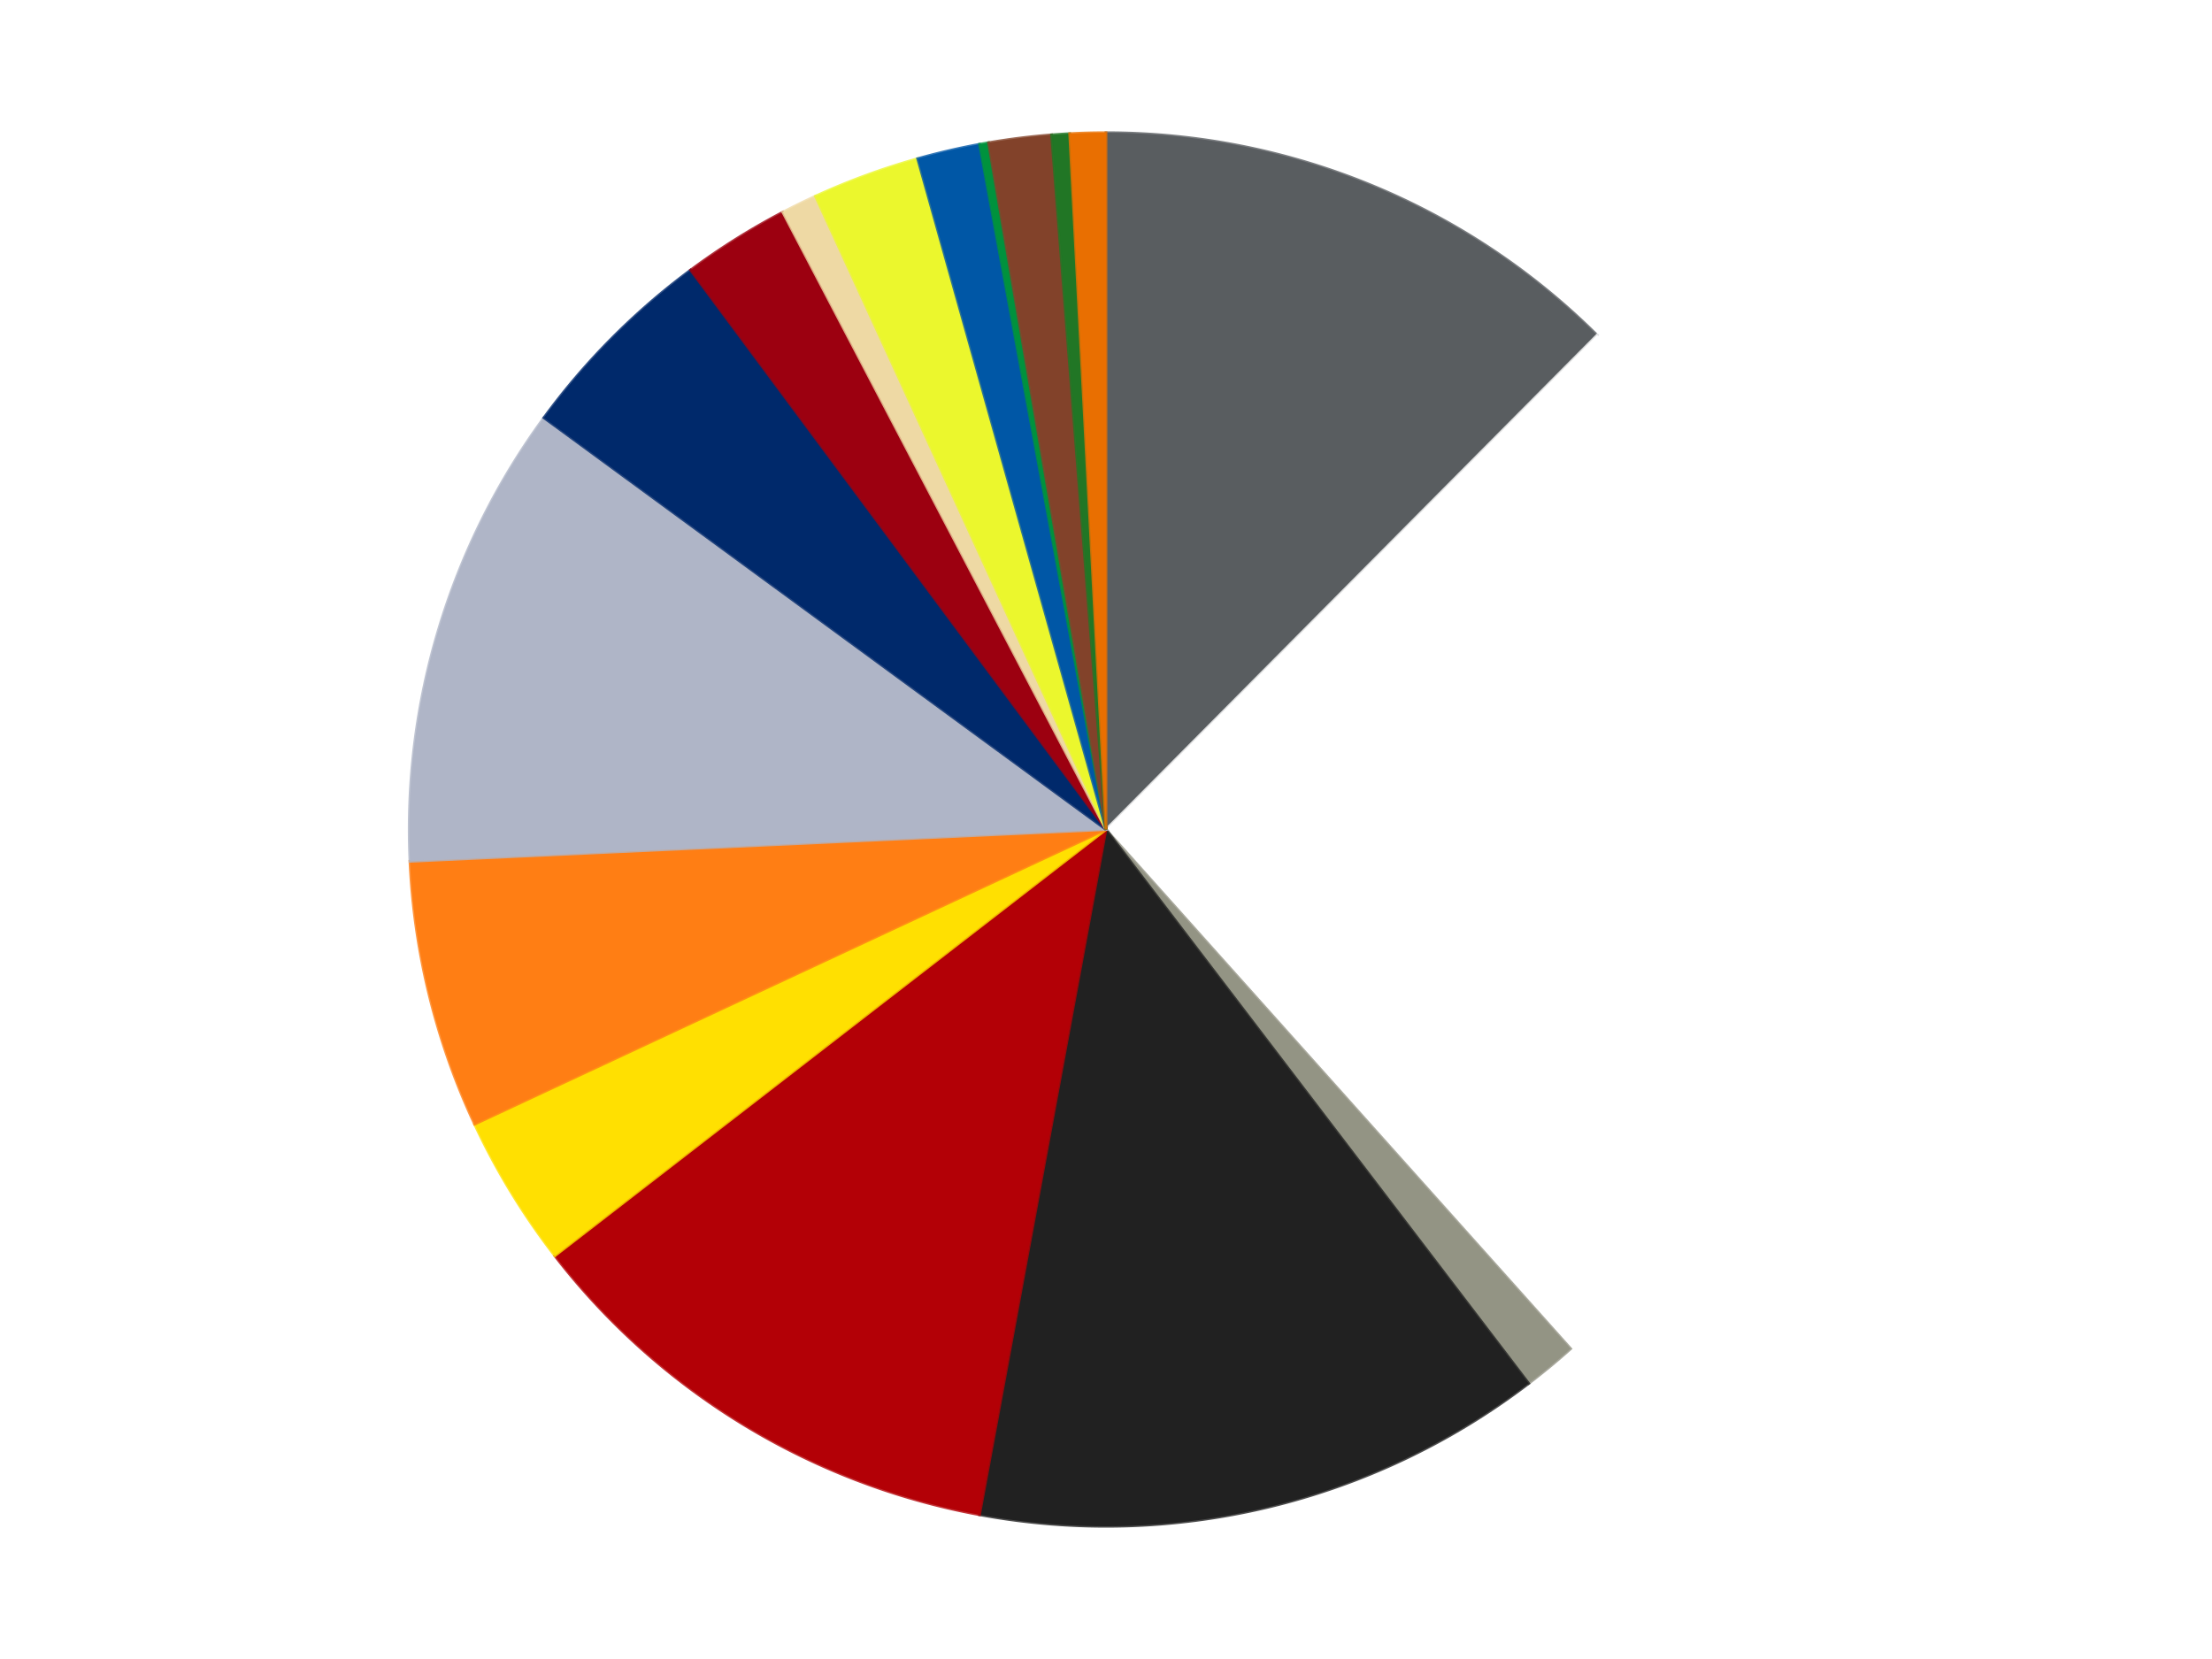
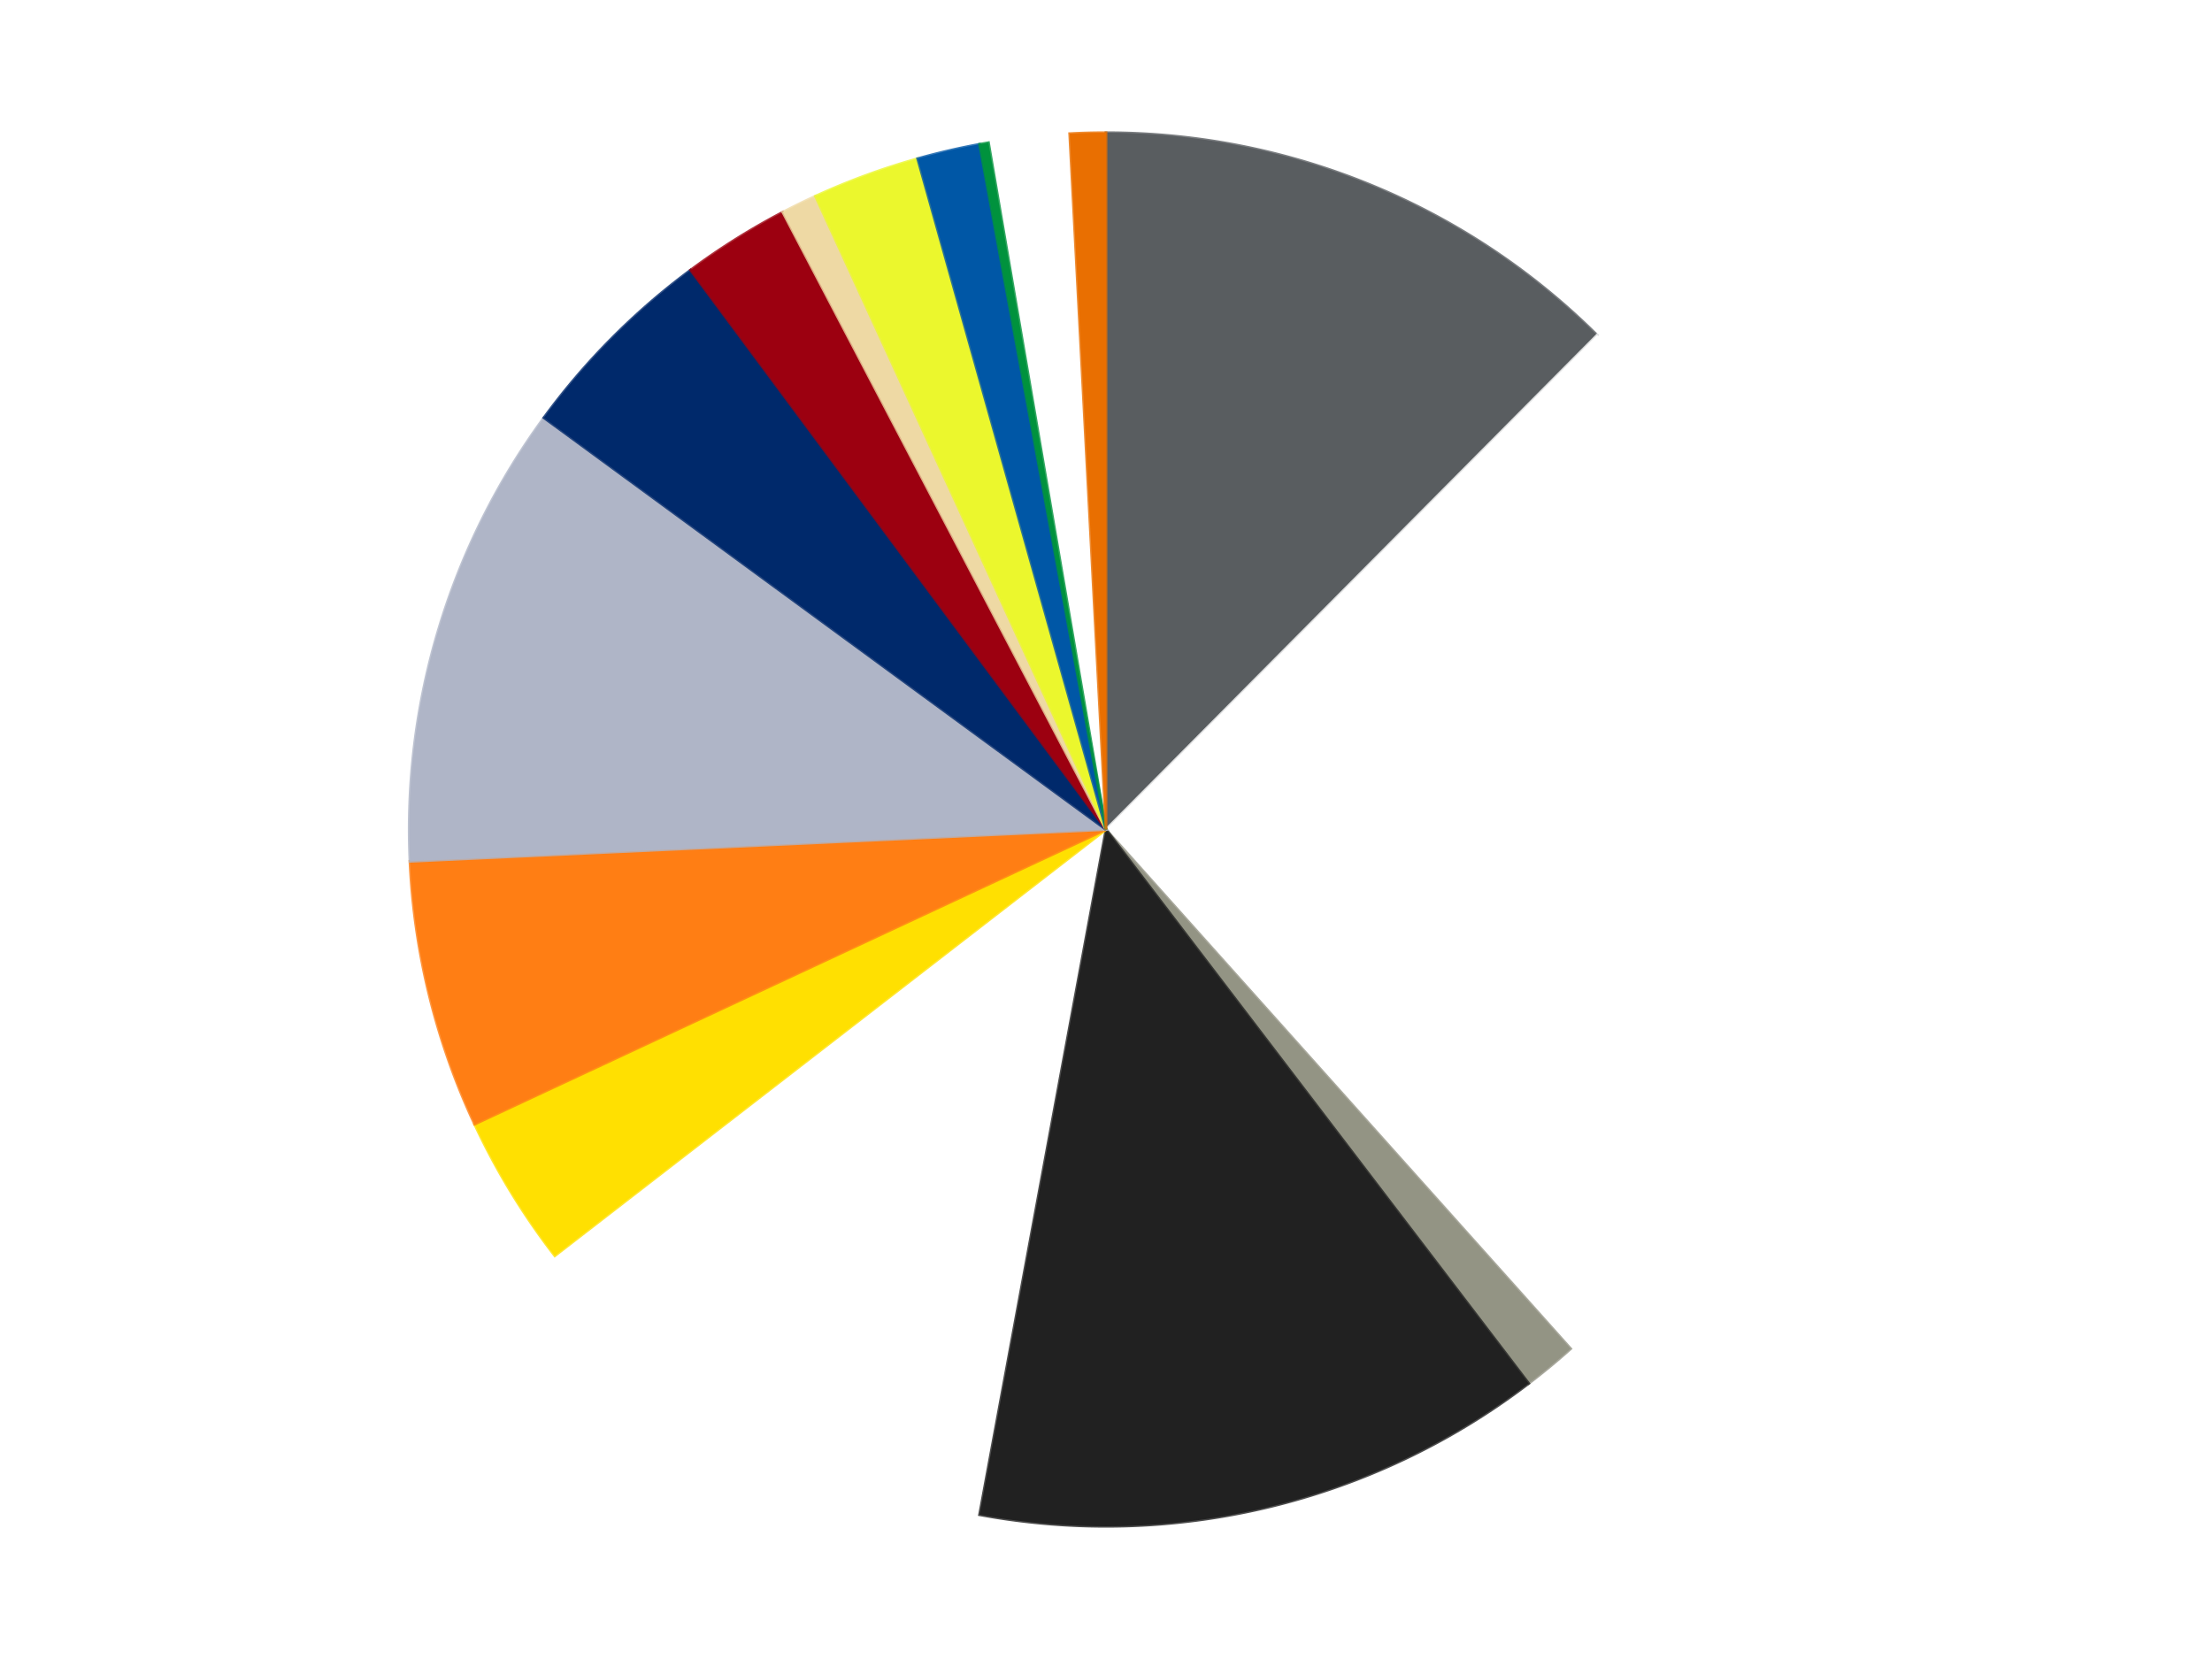
<svg xmlns="http://www.w3.org/2000/svg" xmlns:xlink="http://www.w3.org/1999/xlink" id="chart-bf248848-9db2-43b0-a055-bc65abfb0b04" class="pygal-chart" viewBox="0 0 800 600">
  <defs>
    <style type="text/css">#chart-bf248848-9db2-43b0-a055-bc65abfb0b04{-webkit-user-select:none;-webkit-font-smoothing:antialiased;font-family:Consolas,"Liberation Mono",Menlo,Courier,monospace}#chart-bf248848-9db2-43b0-a055-bc65abfb0b04 .title{font-family:Consolas,"Liberation Mono",Menlo,Courier,monospace;font-size:16px}#chart-bf248848-9db2-43b0-a055-bc65abfb0b04 .legends .legend text{font-family:Consolas,"Liberation Mono",Menlo,Courier,monospace;font-size:14px}#chart-bf248848-9db2-43b0-a055-bc65abfb0b04 .axis text{font-family:Consolas,"Liberation Mono",Menlo,Courier,monospace;font-size:10px}#chart-bf248848-9db2-43b0-a055-bc65abfb0b04 .axis text.major{font-family:Consolas,"Liberation Mono",Menlo,Courier,monospace;font-size:10px}#chart-bf248848-9db2-43b0-a055-bc65abfb0b04 .text-overlay text.value{font-family:Consolas,"Liberation Mono",Menlo,Courier,monospace;font-size:16px}#chart-bf248848-9db2-43b0-a055-bc65abfb0b04 .text-overlay text.label{font-family:Consolas,"Liberation Mono",Menlo,Courier,monospace;font-size:10px}#chart-bf248848-9db2-43b0-a055-bc65abfb0b04 .tooltip{font-family:Consolas,"Liberation Mono",Menlo,Courier,monospace;font-size:14px}#chart-bf248848-9db2-43b0-a055-bc65abfb0b04 text.no_data{font-family:Consolas,"Liberation Mono",Menlo,Courier,monospace;font-size:64px}
#chart-bf248848-9db2-43b0-a055-bc65abfb0b04{background-color:transparent}#chart-bf248848-9db2-43b0-a055-bc65abfb0b04 path,#chart-bf248848-9db2-43b0-a055-bc65abfb0b04 line,#chart-bf248848-9db2-43b0-a055-bc65abfb0b04 rect,#chart-bf248848-9db2-43b0-a055-bc65abfb0b04 circle{-webkit-transition:150ms;-moz-transition:150ms;transition:150ms}#chart-bf248848-9db2-43b0-a055-bc65abfb0b04 .graph &gt; .background{fill:transparent}#chart-bf248848-9db2-43b0-a055-bc65abfb0b04 .plot &gt; .background{fill:transparent}#chart-bf248848-9db2-43b0-a055-bc65abfb0b04 .graph{fill:rgba(0,0,0,.87)}#chart-bf248848-9db2-43b0-a055-bc65abfb0b04 text.no_data{fill:rgba(0,0,0,1)}#chart-bf248848-9db2-43b0-a055-bc65abfb0b04 .title{fill:rgba(0,0,0,1)}#chart-bf248848-9db2-43b0-a055-bc65abfb0b04 .legends .legend text{fill:rgba(0,0,0,.87)}#chart-bf248848-9db2-43b0-a055-bc65abfb0b04 .legends .legend:hover text{fill:rgba(0,0,0,1)}#chart-bf248848-9db2-43b0-a055-bc65abfb0b04 .axis .line{stroke:rgba(0,0,0,1)}#chart-bf248848-9db2-43b0-a055-bc65abfb0b04 .axis .guide.line{stroke:rgba(0,0,0,.54)}#chart-bf248848-9db2-43b0-a055-bc65abfb0b04 .axis .major.line{stroke:rgba(0,0,0,.87)}#chart-bf248848-9db2-43b0-a055-bc65abfb0b04 .axis text.major{fill:rgba(0,0,0,1)}#chart-bf248848-9db2-43b0-a055-bc65abfb0b04 .axis.y .guides:hover .guide.line,#chart-bf248848-9db2-43b0-a055-bc65abfb0b04 .line-graph .axis.x .guides:hover .guide.line,#chart-bf248848-9db2-43b0-a055-bc65abfb0b04 .stackedline-graph .axis.x .guides:hover .guide.line,#chart-bf248848-9db2-43b0-a055-bc65abfb0b04 .xy-graph .axis.x .guides:hover .guide.line{stroke:rgba(0,0,0,1)}#chart-bf248848-9db2-43b0-a055-bc65abfb0b04 .axis .guides:hover text{fill:rgba(0,0,0,1)}#chart-bf248848-9db2-43b0-a055-bc65abfb0b04 .reactive{fill-opacity:1.0;stroke-opacity:.8;stroke-width:1}#chart-bf248848-9db2-43b0-a055-bc65abfb0b04 .ci{stroke:rgba(0,0,0,.87)}#chart-bf248848-9db2-43b0-a055-bc65abfb0b04 .reactive.active,#chart-bf248848-9db2-43b0-a055-bc65abfb0b04 .active .reactive{fill-opacity:0.6;stroke-opacity:.9;stroke-width:4}#chart-bf248848-9db2-43b0-a055-bc65abfb0b04 .ci .reactive.active{stroke-width:1.5}#chart-bf248848-9db2-43b0-a055-bc65abfb0b04 .series text{fill:rgba(0,0,0,1)}#chart-bf248848-9db2-43b0-a055-bc65abfb0b04 .tooltip rect{fill:transparent;stroke:rgba(0,0,0,1);-webkit-transition:opacity 150ms;-moz-transition:opacity 150ms;transition:opacity 150ms}#chart-bf248848-9db2-43b0-a055-bc65abfb0b04 .tooltip .label{fill:rgba(0,0,0,.87)}#chart-bf248848-9db2-43b0-a055-bc65abfb0b04 .tooltip .label{fill:rgba(0,0,0,.87)}#chart-bf248848-9db2-43b0-a055-bc65abfb0b04 .tooltip .legend{font-size:.8em;fill:rgba(0,0,0,.54)}#chart-bf248848-9db2-43b0-a055-bc65abfb0b04 .tooltip .x_label{font-size:.6em;fill:rgba(0,0,0,1)}#chart-bf248848-9db2-43b0-a055-bc65abfb0b04 .tooltip .xlink{font-size:.5em;text-decoration:underline}#chart-bf248848-9db2-43b0-a055-bc65abfb0b04 .tooltip .value{font-size:1.5em}#chart-bf248848-9db2-43b0-a055-bc65abfb0b04 .bound{font-size:.5em}#chart-bf248848-9db2-43b0-a055-bc65abfb0b04 .max-value{font-size:.75em;fill:rgba(0,0,0,.54)}#chart-bf248848-9db2-43b0-a055-bc65abfb0b04 .map-element{fill:transparent;stroke:rgba(0,0,0,.54) !important}#chart-bf248848-9db2-43b0-a055-bc65abfb0b04 .map-element .reactive{fill-opacity:inherit;stroke-opacity:inherit}#chart-bf248848-9db2-43b0-a055-bc65abfb0b04 .color-0,#chart-bf248848-9db2-43b0-a055-bc65abfb0b04 .color-0 a:visited{stroke:#F44336;fill:#F44336}#chart-bf248848-9db2-43b0-a055-bc65abfb0b04 .color-1,#chart-bf248848-9db2-43b0-a055-bc65abfb0b04 .color-1 a:visited{stroke:#3F51B5;fill:#3F51B5}#chart-bf248848-9db2-43b0-a055-bc65abfb0b04 .color-2,#chart-bf248848-9db2-43b0-a055-bc65abfb0b04 .color-2 a:visited{stroke:#009688;fill:#009688}#chart-bf248848-9db2-43b0-a055-bc65abfb0b04 .color-3,#chart-bf248848-9db2-43b0-a055-bc65abfb0b04 .color-3 a:visited{stroke:#FFC107;fill:#FFC107}#chart-bf248848-9db2-43b0-a055-bc65abfb0b04 .color-4,#chart-bf248848-9db2-43b0-a055-bc65abfb0b04 .color-4 a:visited{stroke:#FF5722;fill:#FF5722}#chart-bf248848-9db2-43b0-a055-bc65abfb0b04 .color-5,#chart-bf248848-9db2-43b0-a055-bc65abfb0b04 .color-5 a:visited{stroke:#9C27B0;fill:#9C27B0}#chart-bf248848-9db2-43b0-a055-bc65abfb0b04 .color-6,#chart-bf248848-9db2-43b0-a055-bc65abfb0b04 .color-6 a:visited{stroke:#03A9F4;fill:#03A9F4}#chart-bf248848-9db2-43b0-a055-bc65abfb0b04 .color-7,#chart-bf248848-9db2-43b0-a055-bc65abfb0b04 .color-7 a:visited{stroke:#8BC34A;fill:#8BC34A}#chart-bf248848-9db2-43b0-a055-bc65abfb0b04 .color-8,#chart-bf248848-9db2-43b0-a055-bc65abfb0b04 .color-8 a:visited{stroke:#FF9800;fill:#FF9800}#chart-bf248848-9db2-43b0-a055-bc65abfb0b04 .color-9,#chart-bf248848-9db2-43b0-a055-bc65abfb0b04 .color-9 a:visited{stroke:#E91E63;fill:#E91E63}#chart-bf248848-9db2-43b0-a055-bc65abfb0b04 .color-10,#chart-bf248848-9db2-43b0-a055-bc65abfb0b04 .color-10 a:visited{stroke:#2196F3;fill:#2196F3}#chart-bf248848-9db2-43b0-a055-bc65abfb0b04 .color-11,#chart-bf248848-9db2-43b0-a055-bc65abfb0b04 .color-11 a:visited{stroke:#4CAF50;fill:#4CAF50}#chart-bf248848-9db2-43b0-a055-bc65abfb0b04 .color-12,#chart-bf248848-9db2-43b0-a055-bc65abfb0b04 .color-12 a:visited{stroke:#FFEB3B;fill:#FFEB3B}#chart-bf248848-9db2-43b0-a055-bc65abfb0b04 .color-13,#chart-bf248848-9db2-43b0-a055-bc65abfb0b04 .color-13 a:visited{stroke:#673AB7;fill:#673AB7}#chart-bf248848-9db2-43b0-a055-bc65abfb0b04 .color-14,#chart-bf248848-9db2-43b0-a055-bc65abfb0b04 .color-14 a:visited{stroke:#00BCD4;fill:#00BCD4}#chart-bf248848-9db2-43b0-a055-bc65abfb0b04 .color-15,#chart-bf248848-9db2-43b0-a055-bc65abfb0b04 .color-15 a:visited{stroke:#CDDC39;fill:#CDDC39}#chart-bf248848-9db2-43b0-a055-bc65abfb0b04 .color-16,#chart-bf248848-9db2-43b0-a055-bc65abfb0b04 .color-16 a:visited{stroke:#9E9E9E;fill:#9E9E9E}#chart-bf248848-9db2-43b0-a055-bc65abfb0b04 .text-overlay .color-0 text{fill:black}#chart-bf248848-9db2-43b0-a055-bc65abfb0b04 .text-overlay .color-1 text{fill:black}#chart-bf248848-9db2-43b0-a055-bc65abfb0b04 .text-overlay .color-2 text{fill:black}#chart-bf248848-9db2-43b0-a055-bc65abfb0b04 .text-overlay .color-3 text{fill:black}#chart-bf248848-9db2-43b0-a055-bc65abfb0b04 .text-overlay .color-4 text{fill:black}#chart-bf248848-9db2-43b0-a055-bc65abfb0b04 .text-overlay .color-5 text{fill:black}#chart-bf248848-9db2-43b0-a055-bc65abfb0b04 .text-overlay .color-6 text{fill:black}#chart-bf248848-9db2-43b0-a055-bc65abfb0b04 .text-overlay .color-7 text{fill:black}#chart-bf248848-9db2-43b0-a055-bc65abfb0b04 .text-overlay .color-8 text{fill:black}#chart-bf248848-9db2-43b0-a055-bc65abfb0b04 .text-overlay .color-9 text{fill:black}#chart-bf248848-9db2-43b0-a055-bc65abfb0b04 .text-overlay .color-10 text{fill:black}#chart-bf248848-9db2-43b0-a055-bc65abfb0b04 .text-overlay .color-11 text{fill:black}#chart-bf248848-9db2-43b0-a055-bc65abfb0b04 .text-overlay .color-12 text{fill:black}#chart-bf248848-9db2-43b0-a055-bc65abfb0b04 .text-overlay .color-13 text{fill:black}#chart-bf248848-9db2-43b0-a055-bc65abfb0b04 .text-overlay .color-14 text{fill:black}#chart-bf248848-9db2-43b0-a055-bc65abfb0b04 .text-overlay .color-15 text{fill:black}#chart-bf248848-9db2-43b0-a055-bc65abfb0b04 .text-overlay .color-16 text{fill:black}
#chart-bf248848-9db2-43b0-a055-bc65abfb0b04 text.no_data{text-anchor:middle}#chart-bf248848-9db2-43b0-a055-bc65abfb0b04 .guide.line{fill:none}#chart-bf248848-9db2-43b0-a055-bc65abfb0b04 .centered{text-anchor:middle}#chart-bf248848-9db2-43b0-a055-bc65abfb0b04 .title{text-anchor:middle}#chart-bf248848-9db2-43b0-a055-bc65abfb0b04 .legends .legend text{fill-opacity:1}#chart-bf248848-9db2-43b0-a055-bc65abfb0b04 .axis.x text{text-anchor:middle}#chart-bf248848-9db2-43b0-a055-bc65abfb0b04 .axis.x:not(.web) text[transform]{text-anchor:start}#chart-bf248848-9db2-43b0-a055-bc65abfb0b04 .axis.x:not(.web) text[transform].backwards{text-anchor:end}#chart-bf248848-9db2-43b0-a055-bc65abfb0b04 .axis.y text{text-anchor:end}#chart-bf248848-9db2-43b0-a055-bc65abfb0b04 .axis.y text[transform].backwards{text-anchor:start}#chart-bf248848-9db2-43b0-a055-bc65abfb0b04 .axis.y2 text{text-anchor:start}#chart-bf248848-9db2-43b0-a055-bc65abfb0b04 .axis.y2 text[transform].backwards{text-anchor:end}#chart-bf248848-9db2-43b0-a055-bc65abfb0b04 .axis .guide.line{stroke-dasharray:4,4;stroke:black}#chart-bf248848-9db2-43b0-a055-bc65abfb0b04 .axis .major.guide.line{stroke-dasharray:6,6;stroke:black}#chart-bf248848-9db2-43b0-a055-bc65abfb0b04 .horizontal .axis.y .guide.line,#chart-bf248848-9db2-43b0-a055-bc65abfb0b04 .horizontal .axis.y2 .guide.line,#chart-bf248848-9db2-43b0-a055-bc65abfb0b04 .vertical .axis.x .guide.line{opacity:0}#chart-bf248848-9db2-43b0-a055-bc65abfb0b04 .horizontal .axis.always_show .guide.line,#chart-bf248848-9db2-43b0-a055-bc65abfb0b04 .vertical .axis.always_show .guide.line{opacity:1 !important}#chart-bf248848-9db2-43b0-a055-bc65abfb0b04 .axis.y .guides:hover .guide.line,#chart-bf248848-9db2-43b0-a055-bc65abfb0b04 .axis.y2 .guides:hover .guide.line,#chart-bf248848-9db2-43b0-a055-bc65abfb0b04 .axis.x .guides:hover .guide.line{opacity:1}#chart-bf248848-9db2-43b0-a055-bc65abfb0b04 .axis .guides:hover text{opacity:1}#chart-bf248848-9db2-43b0-a055-bc65abfb0b04 .nofill{fill:none}#chart-bf248848-9db2-43b0-a055-bc65abfb0b04 .subtle-fill{fill-opacity:.2}#chart-bf248848-9db2-43b0-a055-bc65abfb0b04 .dot{stroke-width:1px;fill-opacity:1;stroke-opacity:1}#chart-bf248848-9db2-43b0-a055-bc65abfb0b04 .dot.active{stroke-width:5px}#chart-bf248848-9db2-43b0-a055-bc65abfb0b04 .dot.negative{fill:transparent}#chart-bf248848-9db2-43b0-a055-bc65abfb0b04 text,#chart-bf248848-9db2-43b0-a055-bc65abfb0b04 tspan{stroke:none !important}#chart-bf248848-9db2-43b0-a055-bc65abfb0b04 .series text.active{opacity:1}#chart-bf248848-9db2-43b0-a055-bc65abfb0b04 .tooltip rect{fill-opacity:.95;stroke-width:.5}#chart-bf248848-9db2-43b0-a055-bc65abfb0b04 .tooltip text{fill-opacity:1}#chart-bf248848-9db2-43b0-a055-bc65abfb0b04 .showable{visibility:hidden}#chart-bf248848-9db2-43b0-a055-bc65abfb0b04 .showable.shown{visibility:visible}#chart-bf248848-9db2-43b0-a055-bc65abfb0b04 .gauge-background{fill:rgba(229,229,229,1);stroke:none}#chart-bf248848-9db2-43b0-a055-bc65abfb0b04 .bg-lines{stroke:transparent;stroke-width:2px}</style>
    <script type="text/javascript">window.pygal = window.pygal || {};window.pygal.config = window.pygal.config || {};window.pygal.config['bf248848-9db2-43b0-a055-bc65abfb0b04'] = {"allow_interruptions": false, "box_mode": "extremes", "classes": ["pygal-chart"], "css": ["file://style.css", "file://graph.css"], "defs": [], "disable_xml_declaration": false, "dots_size": 2.5, "dynamic_print_values": false, "explicit_size": false, "fill": false, "force_uri_protocol": "https", "formatter": null, "half_pie": false, "height": 600, "include_x_axis": false, "inner_radius": 0, "interpolate": null, "interpolation_parameters": {}, "interpolation_precision": 250, "inverse_y_axis": false, "js": ["//kozea.github.io/pygal.js/2.0.x/pygal-tooltips.min.js"], "legend_at_bottom": false, "legend_at_bottom_columns": null, "legend_box_size": 12, "logarithmic": false, "margin": 20, "margin_bottom": null, "margin_left": null, "margin_right": null, "margin_top": null, "max_scale": 16, "min_scale": 4, "missing_value_fill_truncation": "x", "no_data_text": "No data", "no_prefix": false, "order_min": null, "pretty_print": false, "print_labels": false, "print_values": false, "print_values_position": "center", "print_zeroes": true, "range": null, "rounded_bars": null, "secondary_range": null, "show_dots": true, "show_legend": false, "show_minor_x_labels": true, "show_minor_y_labels": true, "show_only_major_dots": false, "show_x_guides": false, "show_x_labels": true, "show_y_guides": true, "show_y_labels": true, "spacing": 10, "stack_from_top": false, "strict": false, "stroke": true, "stroke_style": null, "style": {"background": "transparent", "ci_colors": [], "colors": ["#F44336", "#3F51B5", "#009688", "#FFC107", "#FF5722", "#9C27B0", "#03A9F4", "#8BC34A", "#FF9800", "#E91E63", "#2196F3", "#4CAF50", "#FFEB3B", "#673AB7", "#00BCD4", "#CDDC39", "#9E9E9E", "#607D8B"], "dot_opacity": "1", "font_family": "Consolas, \"Liberation Mono\", Menlo, Courier, monospace", "foreground": "rgba(0, 0, 0, .87)", "foreground_strong": "rgba(0, 0, 0, 1)", "foreground_subtle": "rgba(0, 0, 0, .54)", "guide_stroke_color": "black", "guide_stroke_dasharray": "4,4", "label_font_family": "Consolas, \"Liberation Mono\", Menlo, Courier, monospace", "label_font_size": 10, "legend_font_family": "Consolas, \"Liberation Mono\", Menlo, Courier, monospace", "legend_font_size": 14, "major_guide_stroke_color": "black", "major_guide_stroke_dasharray": "6,6", "major_label_font_family": "Consolas, \"Liberation Mono\", Menlo, Courier, monospace", "major_label_font_size": 10, "no_data_font_family": "Consolas, \"Liberation Mono\", Menlo, Courier, monospace", "no_data_font_size": 64, "opacity": "1.0", "opacity_hover": "0.6", "plot_background": "transparent", "stroke_opacity": ".8", "stroke_opacity_hover": ".9", "stroke_width": "1", "stroke_width_hover": "4", "title_font_family": "Consolas, \"Liberation Mono\", Menlo, Courier, monospace", "title_font_size": 16, "tooltip_font_family": "Consolas, \"Liberation Mono\", Menlo, Courier, monospace", "tooltip_font_size": 14, "transition": "150ms", "value_background": "rgba(229, 229, 229, 1)", "value_colors": [], "value_font_family": "Consolas, \"Liberation Mono\", Menlo, Courier, monospace", "value_font_size": 16, "value_label_font_family": "Consolas, \"Liberation Mono\", Menlo, Courier, monospace", "value_label_font_size": 10}, "title": null, "tooltip_border_radius": 0, "tooltip_fancy_mode": true, "truncate_label": null, "truncate_legend": null, "width": 800, "x_label_rotation": 0, "x_labels": null, "x_labels_major": null, "x_labels_major_count": null, "x_labels_major_every": null, "x_title": null, "xrange": null, "y_label_rotation": 0, "y_labels": null, "y_labels_major": null, "y_labels_major_count": null, "y_labels_major_every": null, "y_title": null, "zero": 0, "legends": ["Dark Bluish Gray", "White", "Trans-Black", "Black", "Red", "Yellow", "Orange", "Light Bluish Gray", "Trans-Dark Blue", "Trans-Red", "Tan", "Trans-Yellow", "Blue", "Green", "Reddish Brown", "Trans-Green", "Trans-Orange"]}</script>
    <script type="text/javascript" xlink:href="https://kozea.github.io/pygal.js/2.0.x/pygal-tooltips.min.js" />
  </defs>
  <title>Pygal</title>
  <g class="graph pie-graph vertical">
    <rect x="0" y="0" width="800" height="600" class="background" />
    <g transform="translate(20, 20)" class="plot">
      <rect x="0" y="0" width="760" height="560" class="background" />
      <g class="series serie-0 color-0">
        <g class="slices">
          <g class="slice" style="fill: #595D60; stroke: #595D60">
            <path d="M380 28 A252 252 0 0 1 557.609 101.229 L380 280 A0 0 0 0 0 380 280 z" class="slice reactive tooltip-trigger" />
            <desc class="value">60</desc>
            <desc class="x centered">428.02836540760563</desc>
            <desc class="y centered">163.5127641487124</desc>
          </g>
        </g>
      </g>
      <g class="series serie-1 color-1">
        <g class="slices">
          <g class="slice" style="fill: #FFFFFF; stroke: #FFFFFF">
            <path d="M557.609 101.229 A252 252 0 0 1 548.051 467.785 L380 280 A0 0 0 0 0 380 280 z" class="slice reactive tooltip-trigger" />
            <desc class="value">125</desc>
            <desc class="x centered">505.95718049906554</desc>
            <desc class="y centered">283.2846127208283</desc>
          </g>
        </g>
      </g>
      <g class="series serie-2 color-2">
        <g class="slices">
          <g class="slice" style="fill: #939484; stroke: #939484">
            <path d="M548.051 467.785 A252 252 0 0 1 532.864 480.341 L380 280 A0 0 0 0 0 380 280 z" class="slice reactive tooltip-trigger" />
            <desc class="value">6</desc>
            <desc class="x centered">460.2901087357616</desc>
            <desc class="y centered">377.10560457151576</desc>
          </g>
        </g>
      </g>
      <g class="series serie-3 color-3">
        <g class="slices">
          <g class="slice" style="fill: #212121; stroke: #212121">
            <path d="M532.864 480.341 A252 252 0 0 1 334.265 527.815 L380 280 A0 0 0 0 0 380 280 z" class="slice reactive tooltip-trigger" />
            <desc class="value">64</desc>
            <desc class="x centered">409.29431854011733</desc>
            <desc class="y centered">402.54730882916255</desc>
          </g>
        </g>
      </g>
      <g class="series serie-4 color-4">
        <g class="slices">
          <g class="slice" style="fill: #B30006; stroke: #B30006">
-             <path d="M334.265 527.815 A252 252 0 0 1 180.66 434.167 L380 280 A0 0 0 0 0 380 280 z" class="slice reactive tooltip-trigger" />
            <desc class="value">56</desc>
            <desc class="x centered">314.41043156402617</desc>
            <desc class="y centered">387.58256602434574</desc>
          </g>
        </g>
      </g>
      <g class="series serie-5 color-5">
        <g class="slices">
          <g class="slice" style="fill: #FFE001; stroke: #FFE001">
            <path d="M180.66 434.167 A252 252 0 0 1 151.649 386.582 L380 280 A0 0 0 0 0 380 280 z" class="slice reactive tooltip-trigger" />
            <desc class="value">17</desc>
            <desc class="x centered">272.41743397565426</desc>
            <desc class="y centered">345.5895684359738</desc>
          </g>
        </g>
      </g>
      <g class="series serie-6 color-6">
        <g class="slices">
          <g class="slice" style="fill: #FF7E14; stroke: #FF7E14">
            <path d="M151.649 386.582 A252 252 0 0 1 128.262 291.493 L380 280 A0 0 0 0 0 380 280 z" class="slice reactive tooltip-trigger" />
            <desc class="value">30</desc>
            <desc class="x centered">257.64622814413906</desc>
            <desc class="y centered">310.09243281364814</desc>
          </g>
        </g>
      </g>
      <g class="series serie-7 color-7">
        <g class="slices">
          <g class="slice" style="fill: #AFB5C7; stroke: #AFB5C7">
            <path d="M128.262 291.493 A252 252 0 0 1 176.709 131.082 L380 280 A0 0 0 0 0 380 280 z" class="slice reactive tooltip-trigger" />
            <desc class="value">52</desc>
            <desc class="x centered">259.3809086500272</desc>
            <desc class="y centered">243.57151112237943</desc>
          </g>
        </g>
      </g>
      <g class="series serie-8 color-8">
        <g class="slices">
          <g class="slice" style="fill: #00296B; stroke: #00296B">
            <path d="M176.709 131.082 A252 252 0 0 1 229.76 77.683 L380 280 A0 0 0 0 0 380 280 z" class="slice reactive tooltip-trigger" />
            <desc class="value">23</desc>
            <desc class="x centered">290.6146648210555</desc>
            <desc class="y centered">191.1953725589272</desc>
          </g>
        </g>
      </g>
      <g class="series serie-9 color-9">
        <g class="slices">
          <g class="slice" style="fill: #9C0010; stroke: #9C0010">
            <path d="M229.76 77.683 A252 252 0 0 1 263.114 56.748 L380 280 A0 0 0 0 0 380 280 z" class="slice reactive tooltip-trigger" />
            <desc class="value">12</desc>
            <desc class="x centered">313.01363483939673</desc>
            <desc class="y centered">173.2815532226489</desc>
          </g>
        </g>
      </g>
      <g class="series serie-10 color-10">
        <g class="slices">
          <g class="slice" style="fill: #EED9A4; stroke: #EED9A4">
            <path d="M263.114 56.748 A252 252 0 0 1 274.908 50.959 L380 280 A0 0 0 0 0 380 280 z" class="slice reactive tooltip-trigger" />
            <desc class="value">4</desc>
            <desc class="x centered">324.4865536601608</desc>
            <desc class="y centered">166.88829735401472</desc>
          </g>
        </g>
      </g>
      <g class="series serie-11 color-11">
        <g class="slices">
          <g class="slice" style="fill: #EBF72D; stroke: #EBF72D">
-             <path d="M274.908 50.959 A252 252 0 0 1 311.874 37.383 L380 280 A0 0 0 0 0 380 280 z" class="slice reactive tooltip-trigger" />
+             <path d="M274.908 50.959 A252 252 0 0 1 311.874 37.383 A0 0 0 0 0 380 280 z" class="slice reactive tooltip-trigger" />
            <desc class="value">12</desc>
            <desc class="x centered">336.56265701016576</desc>
            <desc class="y centered">161.72406316590218</desc>
          </g>
        </g>
      </g>
      <g class="series serie-12 color-12">
        <g class="slices">
          <g class="slice" style="fill: #0057A6; stroke: #0057A6">
            <path d="M311.874 37.383 A252 252 0 0 1 334.265 32.185 L380 280 A0 0 0 0 0 380 280 z" class="slice reactive tooltip-trigger" />
            <desc class="value">7</desc>
            <desc class="x centered">351.50504021229517</desc>
            <desc class="y centered">157.26436024244185</desc>
          </g>
        </g>
      </g>
      <g class="series serie-13 color-13">
        <g class="slices">
          <g class="slice" style="fill: #00923D; stroke: #00923D">
            <path d="M334.265 32.185 A252 252 0 0 1 337.499 31.61 L380 280 A0 0 0 0 0 380 280 z" class="slice reactive tooltip-trigger" />
            <desc class="value">1</desc>
            <desc class="x centered">357.94062604125327</desc>
            <desc class="y centered">155.94604391415737</desc>
          </g>
        </g>
      </g>
      <g class="series serie-14 color-14">
        <g class="slices">
          <g class="slice" style="fill: #82422A; stroke: #82422A">
-             <path d="M337.499 31.61 A252 252 0 0 1 360.31 28.77 L380 280 A0 0 0 0 0 380 280 z" class="slice reactive tooltip-trigger" />
            <desc class="value">7</desc>
            <desc class="x centered">364.43617446599194</desc>
            <desc class="y centered">154.96493557906663</desc>
          </g>
        </g>
      </g>
      <g class="series serie-15 color-15">
        <g class="slices">
          <g class="slice" style="fill: #217625; stroke: #217625">
-             <path d="M360.31 28.77 A252 252 0 0 1 366.866 28.342 L380 280 A0 0 0 0 0 380 280 z" class="slice reactive tooltip-trigger" />
            <desc class="value">2</desc>
            <desc class="x centered">371.7933513480252</desc>
            <desc class="y centered">154.26754230548485</desc>
          </g>
        </g>
      </g>
      <g class="series serie-16 color-16">
        <g class="slices">
          <g class="slice" style="fill: #E96F01; stroke: #E96F01">
            <path d="M366.866 28.342 A252 252 0 0 1 380 28 L380 280 A0 0 0 0 0 380 280 z" class="slice reactive tooltip-trigger" />
            <desc class="value">4</desc>
            <desc class="x centered">376.7153872791718</desc>
            <desc class="y centered">154.04281950093446</desc>
          </g>
        </g>
      </g>
    </g>
    <g class="titles" />
    <g transform="translate(20, 20)" class="plot overlay">
      <g class="series serie-0 color-0" />
      <g class="series serie-1 color-1" />
      <g class="series serie-2 color-2" />
      <g class="series serie-3 color-3" />
      <g class="series serie-4 color-4" />
      <g class="series serie-5 color-5" />
      <g class="series serie-6 color-6" />
      <g class="series serie-7 color-7" />
      <g class="series serie-8 color-8" />
      <g class="series serie-9 color-9" />
      <g class="series serie-10 color-10" />
      <g class="series serie-11 color-11" />
      <g class="series serie-12 color-12" />
      <g class="series serie-13 color-13" />
      <g class="series serie-14 color-14" />
      <g class="series serie-15 color-15" />
      <g class="series serie-16 color-16" />
    </g>
    <g transform="translate(20, 20)" class="plot text-overlay">
      <g class="series serie-0 color-0" />
      <g class="series serie-1 color-1" />
      <g class="series serie-2 color-2" />
      <g class="series serie-3 color-3" />
      <g class="series serie-4 color-4" />
      <g class="series serie-5 color-5" />
      <g class="series serie-6 color-6" />
      <g class="series serie-7 color-7" />
      <g class="series serie-8 color-8" />
      <g class="series serie-9 color-9" />
      <g class="series serie-10 color-10" />
      <g class="series serie-11 color-11" />
      <g class="series serie-12 color-12" />
      <g class="series serie-13 color-13" />
      <g class="series serie-14 color-14" />
      <g class="series serie-15 color-15" />
      <g class="series serie-16 color-16" />
    </g>
    <g transform="translate(20, 20)" class="plot tooltip-overlay">
      <g transform="translate(0 0)" style="opacity: 0" class="tooltip">
        <rect rx="0" ry="0" width="0" height="0" class="tooltip-box" />
        <g class="text" />
      </g>
    </g>
  </g>
</svg>